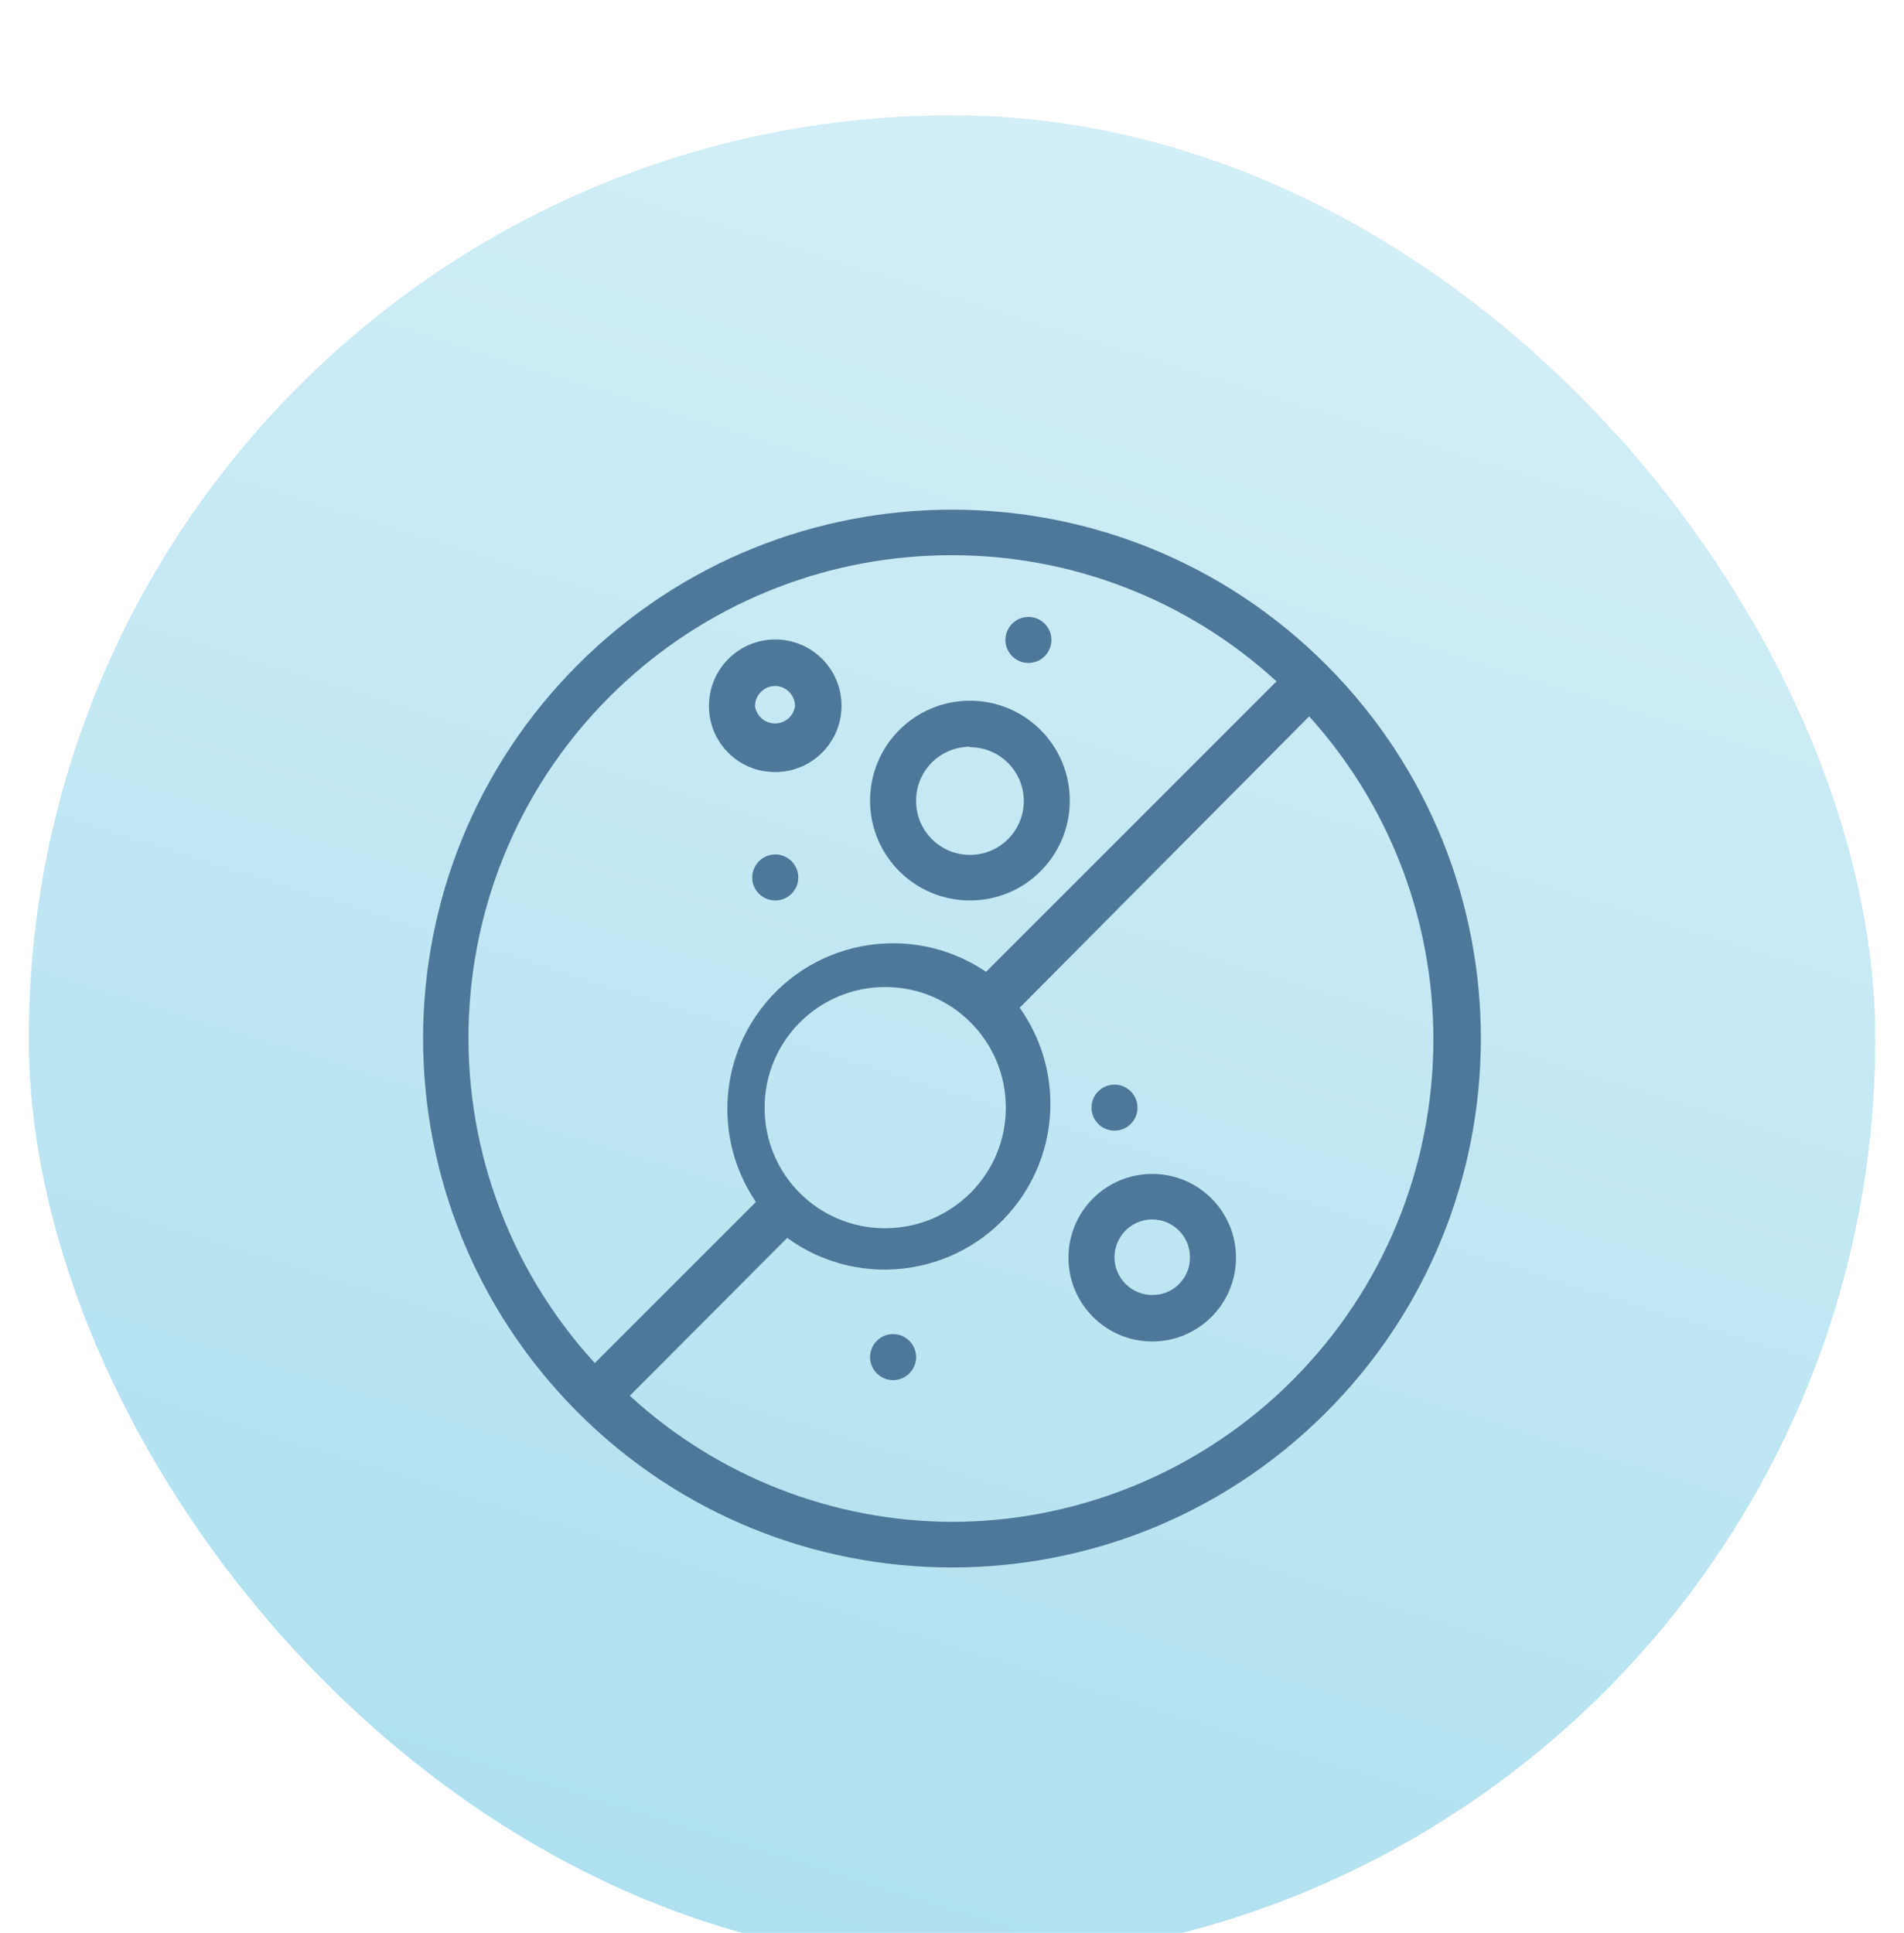
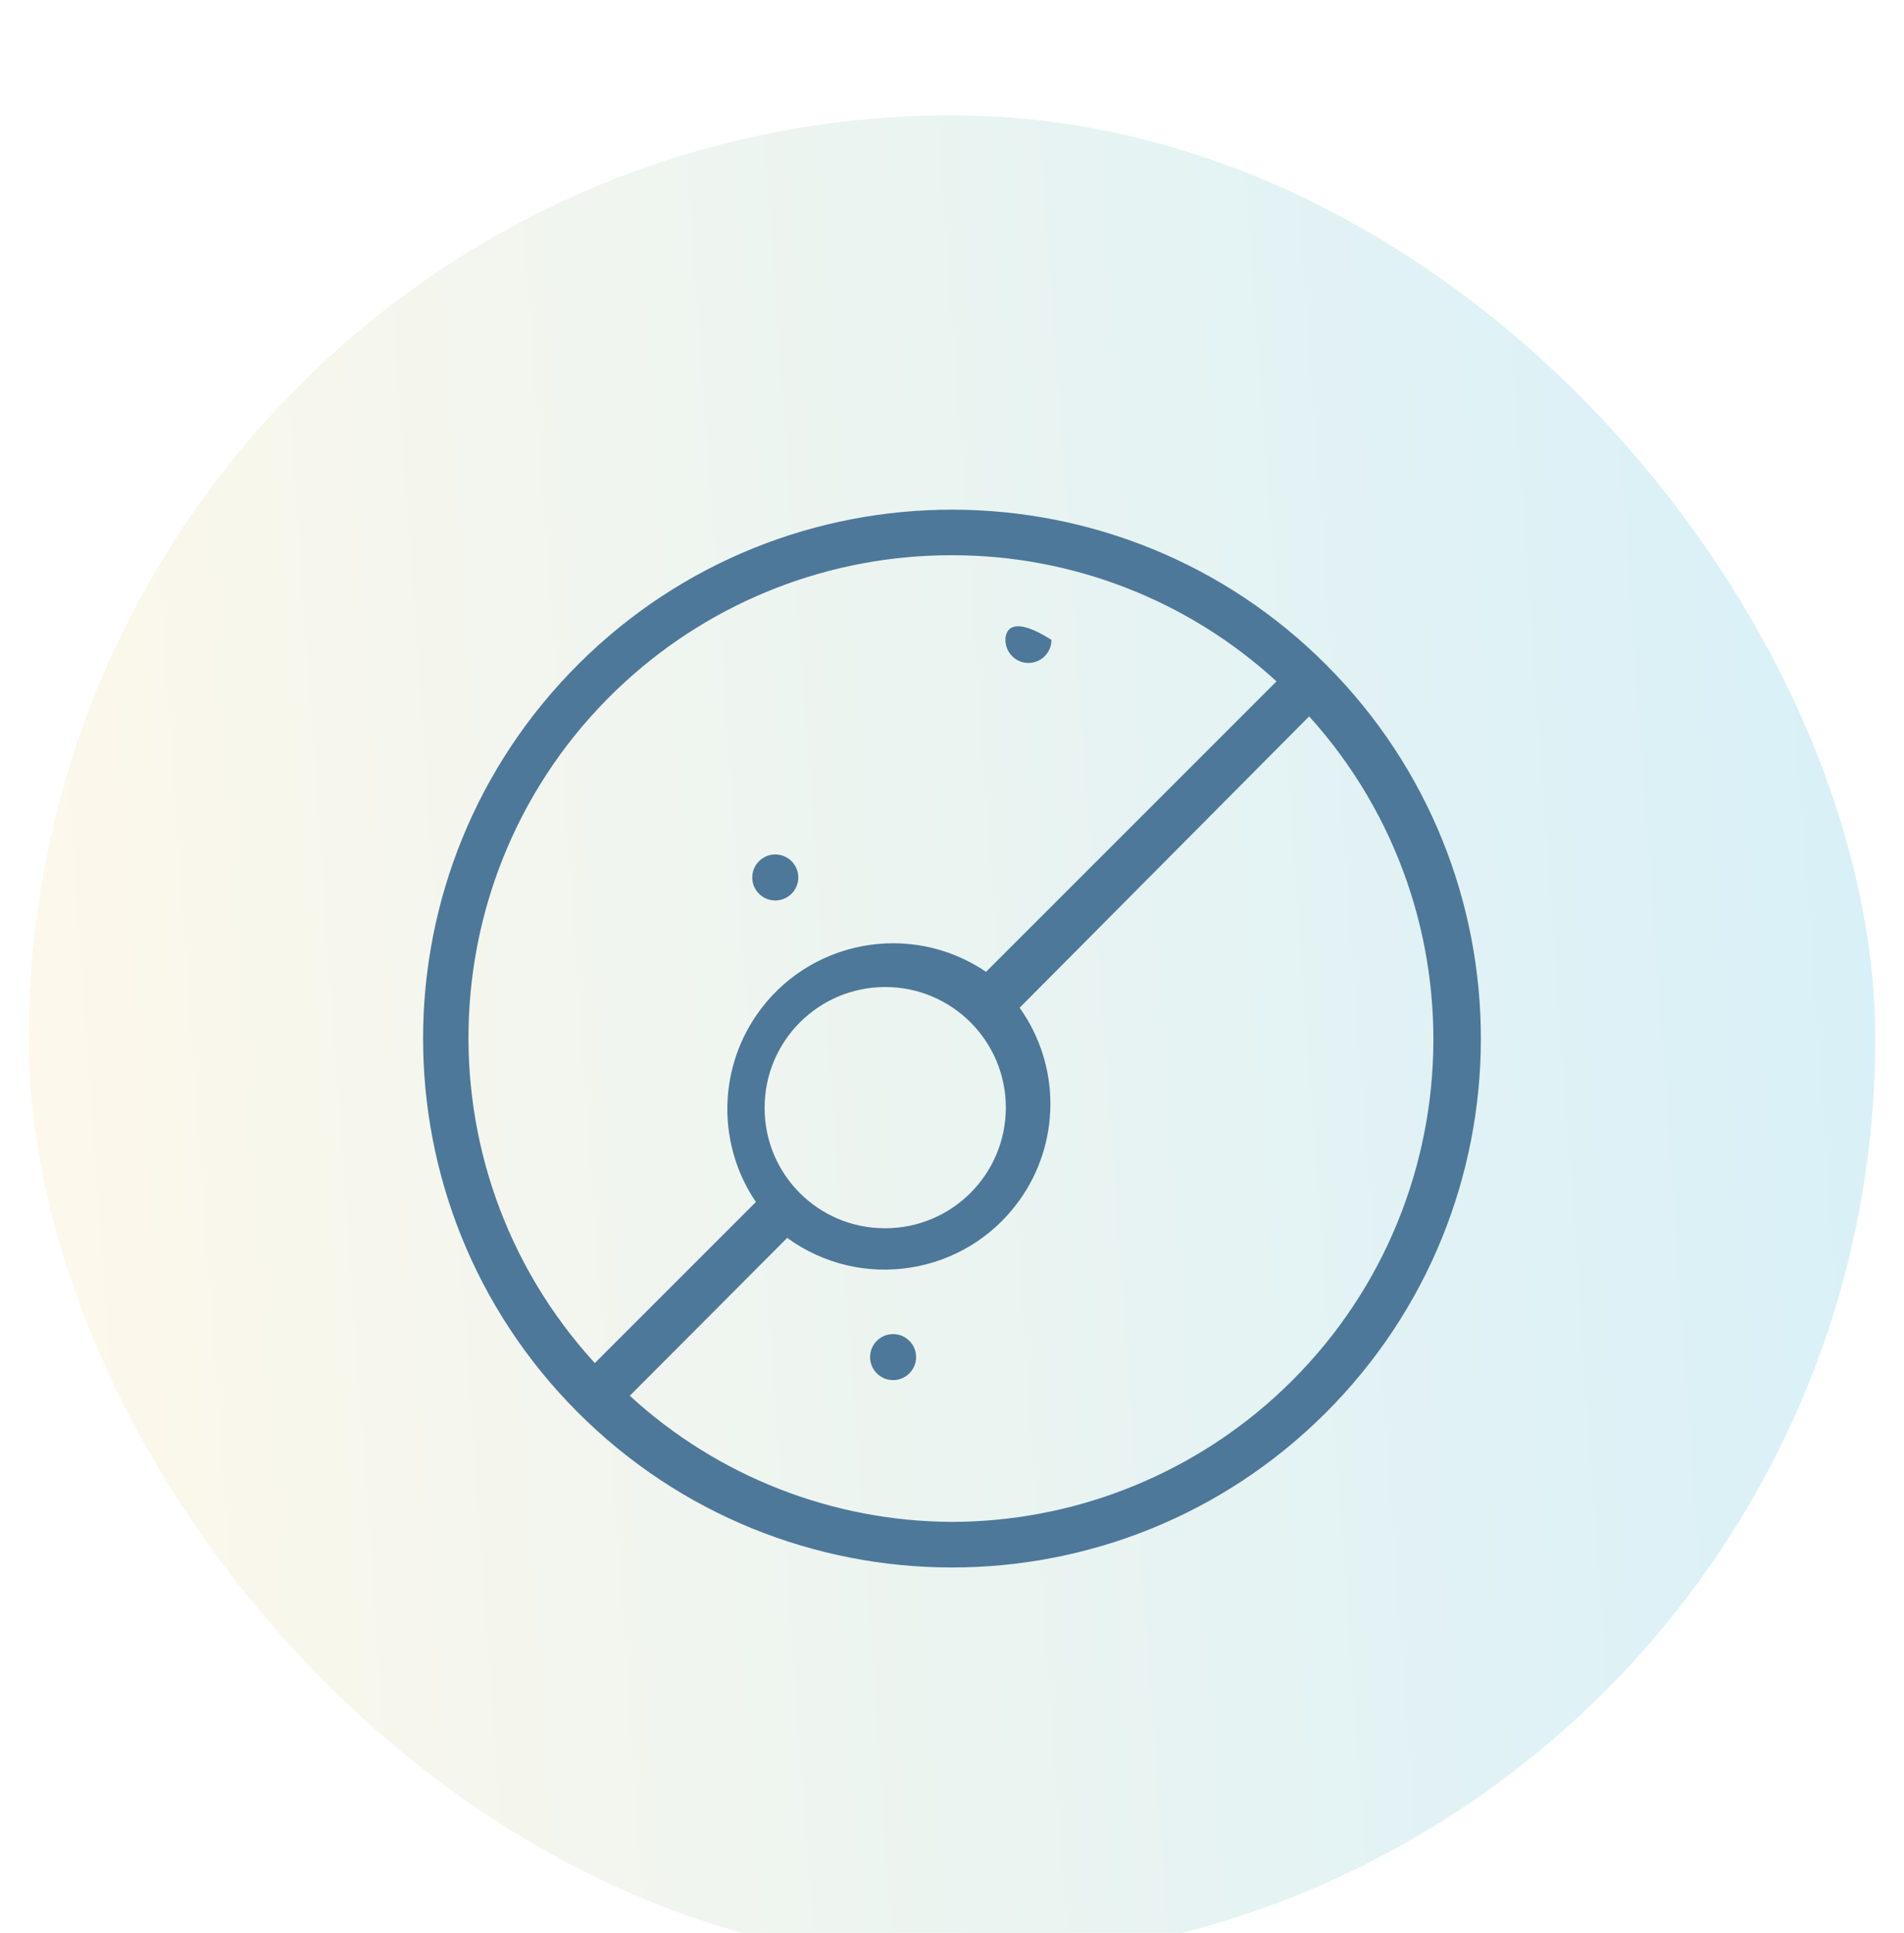
<svg xmlns="http://www.w3.org/2000/svg" width="66" height="67" viewBox="0 0 66 67" fill="none">
  <g filter="url(#filter0_ddd_13398_40199)">
    <rect x="1" width="64" height="64" rx="32" fill="#EDF8FC" />
    <rect x="1" width="64" height="64" rx="32" fill="url(#paint0_linear_13398_40199)" />
-     <rect x="1" width="64" height="64" rx="32" fill="url(#paint1_linear_13398_40199)" />
    <path fill-rule="evenodd" clip-rule="evenodd" d="M32.999 48.753C28.862 48.737 24.88 47.18 21.831 44.381L27.287 38.909C29.853 40.775 33.444 40.209 35.311 37.643C36.765 35.646 36.778 32.943 35.345 30.931L45.381 20.831C51.567 27.687 51.023 38.262 44.167 44.448C41.102 47.21 37.125 48.745 32.999 48.753ZM26.505 34.393C26.505 32.084 28.377 30.213 30.686 30.213C32.995 30.213 34.866 32.084 34.866 34.393C34.866 36.702 32.995 38.574 30.686 38.574H30.67C28.371 38.574 26.505 36.71 26.505 34.411C26.505 34.382 26.505 34.356 26.505 34.329V34.393ZM32.999 15.246C37.164 15.242 41.18 16.802 44.248 19.618L34.18 29.686C31.554 27.906 27.983 28.592 26.202 31.216C24.883 33.163 24.883 35.718 26.202 37.664L20.618 43.248C14.387 36.431 14.863 25.854 21.68 19.625C24.773 16.799 28.811 15.237 32.999 15.246ZM45.987 19.06C38.841 11.888 27.233 11.866 20.059 19.012C12.887 26.159 12.865 37.766 20.012 44.94C27.158 52.112 38.766 52.134 45.939 44.988C53.111 37.841 53.134 26.233 45.987 19.06Z" fill="#4D7899" />
-     <path fill-rule="evenodd" clip-rule="evenodd" d="M39.957 40.888C39.234 40.896 38.641 40.318 38.633 39.594C38.623 38.873 39.202 38.279 39.923 38.27C40.648 38.261 41.24 38.841 41.249 39.563V39.594C41.249 40.309 40.67 40.888 39.957 40.888ZM39.957 36.691C38.352 36.682 37.045 37.976 37.037 39.579C37.028 41.183 38.322 42.49 39.923 42.499C41.527 42.509 42.835 41.215 42.845 39.61V39.594C42.845 37.997 41.554 36.699 39.957 36.691Z" fill="#4D7899" />
-     <path fill-rule="evenodd" clip-rule="evenodd" d="M33.623 21.9C34.653 21.9 35.488 22.736 35.488 23.767C35.488 24.798 34.653 25.634 33.623 25.634C32.592 25.634 31.756 24.798 31.756 23.767C31.746 22.736 32.576 21.894 33.607 21.884H33.623V21.9ZM33.623 27.213C35.536 27.213 37.083 25.662 37.083 23.751C37.083 21.838 35.536 20.289 33.623 20.289C31.709 20.289 30.16 21.838 30.16 23.751V23.767C30.168 25.674 31.716 27.213 33.623 27.213Z" fill="#4D7899" />
-     <path fill-rule="evenodd" clip-rule="evenodd" d="M26.874 19.777C27.255 19.785 27.56 20.098 27.56 20.48C27.502 20.863 27.143 21.127 26.761 21.068C26.456 21.022 26.218 20.783 26.172 20.48C26.172 20.092 26.486 19.777 26.874 19.777ZM26.874 22.761C28.142 22.761 29.171 21.734 29.171 20.464C29.171 19.195 28.142 18.166 26.874 18.166C25.605 18.166 24.576 19.195 24.576 20.464C24.576 20.47 24.576 20.475 24.576 20.48C24.576 21.74 25.597 22.761 26.858 22.761H26.874Z" fill="#4D7899" />
    <path fill-rule="evenodd" clip-rule="evenodd" d="M26.874 25.618C26.434 25.618 26.076 25.975 26.076 26.416C26.076 26.856 26.434 27.213 26.874 27.213C27.314 27.213 27.672 26.856 27.672 26.416C27.672 25.975 27.314 25.618 26.874 25.618Z" fill="#4D7899" />
-     <path fill-rule="evenodd" clip-rule="evenodd" d="M38.634 35.191C39.072 35.191 39.431 34.834 39.431 34.394C39.431 33.953 39.072 33.596 38.634 33.596C38.193 33.596 37.836 33.953 37.836 34.394C37.836 34.834 38.193 35.191 38.634 35.191Z" fill="#4D7899" />
-     <path fill-rule="evenodd" clip-rule="evenodd" d="M35.649 18.98C36.09 18.98 36.447 18.622 36.447 18.182C36.447 17.742 36.09 17.384 35.649 17.384C35.209 17.384 34.852 17.742 34.852 18.182C34.852 18.622 35.209 18.98 35.649 18.98Z" fill="#4D7899" />
+     <path fill-rule="evenodd" clip-rule="evenodd" d="M35.649 18.98C36.09 18.98 36.447 18.622 36.447 18.182C35.209 17.384 34.852 17.742 34.852 18.182C34.852 18.622 35.209 18.98 35.649 18.98Z" fill="#4D7899" />
    <path fill-rule="evenodd" clip-rule="evenodd" d="M30.958 42.243C30.518 42.243 30.16 42.601 30.16 43.041C30.16 43.481 30.518 43.839 30.958 43.839C31.398 43.839 31.756 43.481 31.756 43.041C31.756 42.601 31.398 42.243 30.958 42.243Z" fill="#4D7899" />
  </g>
  <defs>
    <filter id="filter0_ddd_13398_40199" x="0" y="0" width="66" height="67" filterUnits="userSpaceOnUse" color-interpolation-filters="sRGB">
      <feFlood flood-opacity="0" result="BackgroundImageFix" />
      <feColorMatrix in="SourceAlpha" type="matrix" values="0 0 0 0 0 0 0 0 0 0 0 0 0 0 0 0 0 0 127 0" result="hardAlpha" />
      <feOffset dy="1" />
      <feGaussianBlur stdDeviation="0.5" />
      <feColorMatrix type="matrix" values="0 0 0 0 0.302 0 0 0 0 0.471 0 0 0 0 0.6 0 0 0 0.2 0" />
      <feBlend mode="normal" in2="BackgroundImageFix" result="effect1_dropShadow_13398_40199" />
      <feColorMatrix in="SourceAlpha" type="matrix" values="0 0 0 0 0 0 0 0 0 0 0 0 0 0 0 0 0 0 127 0" result="hardAlpha" />
      <feOffset dy="1" />
      <feGaussianBlur stdDeviation="0.5" />
      <feColorMatrix type="matrix" values="0 0 0 0 0.302 0 0 0 0 0.471 0 0 0 0 0.6 0 0 0 0.16 0" />
      <feBlend mode="normal" in2="effect1_dropShadow_13398_40199" result="effect2_dropShadow_13398_40199" />
      <feColorMatrix in="SourceAlpha" type="matrix" values="0 0 0 0 0 0 0 0 0 0 0 0 0 0 0 0 0 0 127 0" result="hardAlpha" />
      <feOffset dy="2" />
      <feGaussianBlur stdDeviation="0.5" />
      <feColorMatrix type="matrix" values="0 0 0 0 0.302 0 0 0 0 0.471 0 0 0 0 0.6 0 0 0 0.1 0" />
      <feBlend mode="normal" in2="effect2_dropShadow_13398_40199" result="effect3_dropShadow_13398_40199" />
      <feBlend mode="normal" in="SourceGraphic" in2="effect3_dropShadow_13398_40199" result="shape" />
    </filter>
    <linearGradient id="paint0_linear_13398_40199" x1="1" y1="63.999" x2="69.206" y2="59.149" gradientUnits="userSpaceOnUse">
      <stop stop-color="#FEF8EA" />
      <stop offset="1" stop-color="#D7F0F8" />
    </linearGradient>
    <linearGradient id="paint1_linear_13398_40199" x1="1" y1="63.997" x2="24.731" y2="-12.496" gradientUnits="userSpaceOnUse">
      <stop stop-color="#AADEEE" />
      <stop offset="1" stop-color="#D7F0F8" />
    </linearGradient>
  </defs>
</svg>